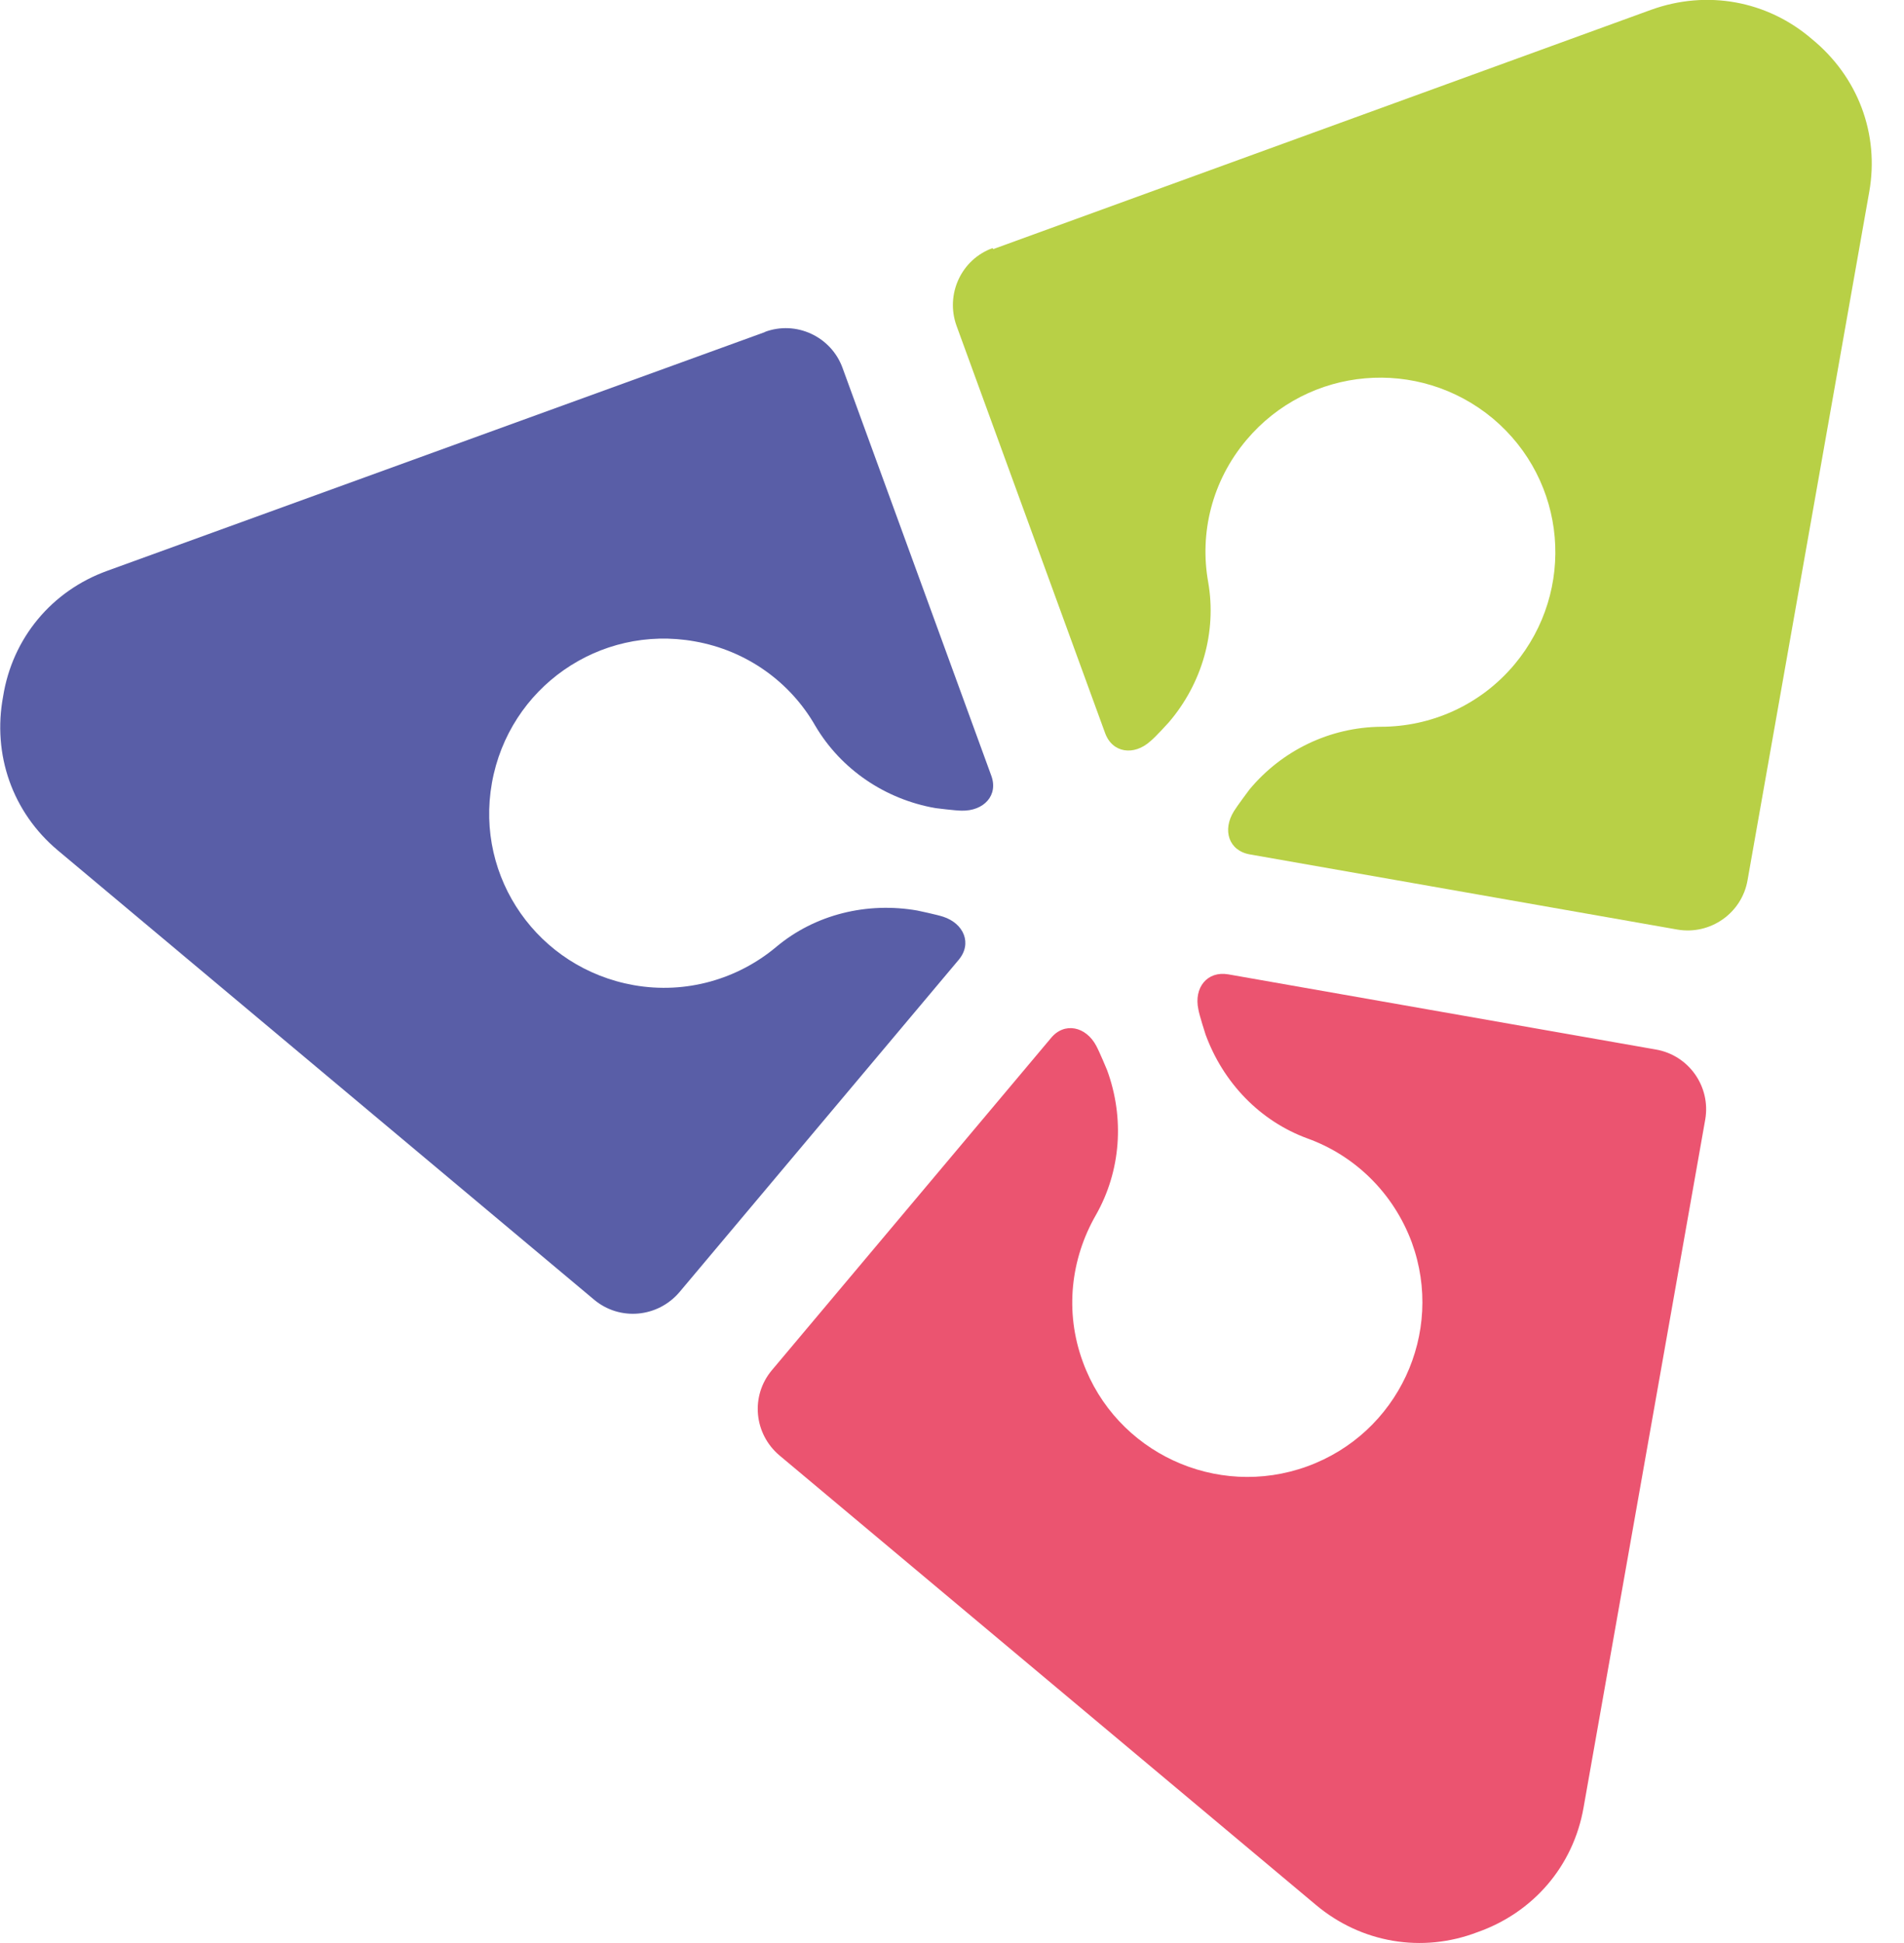
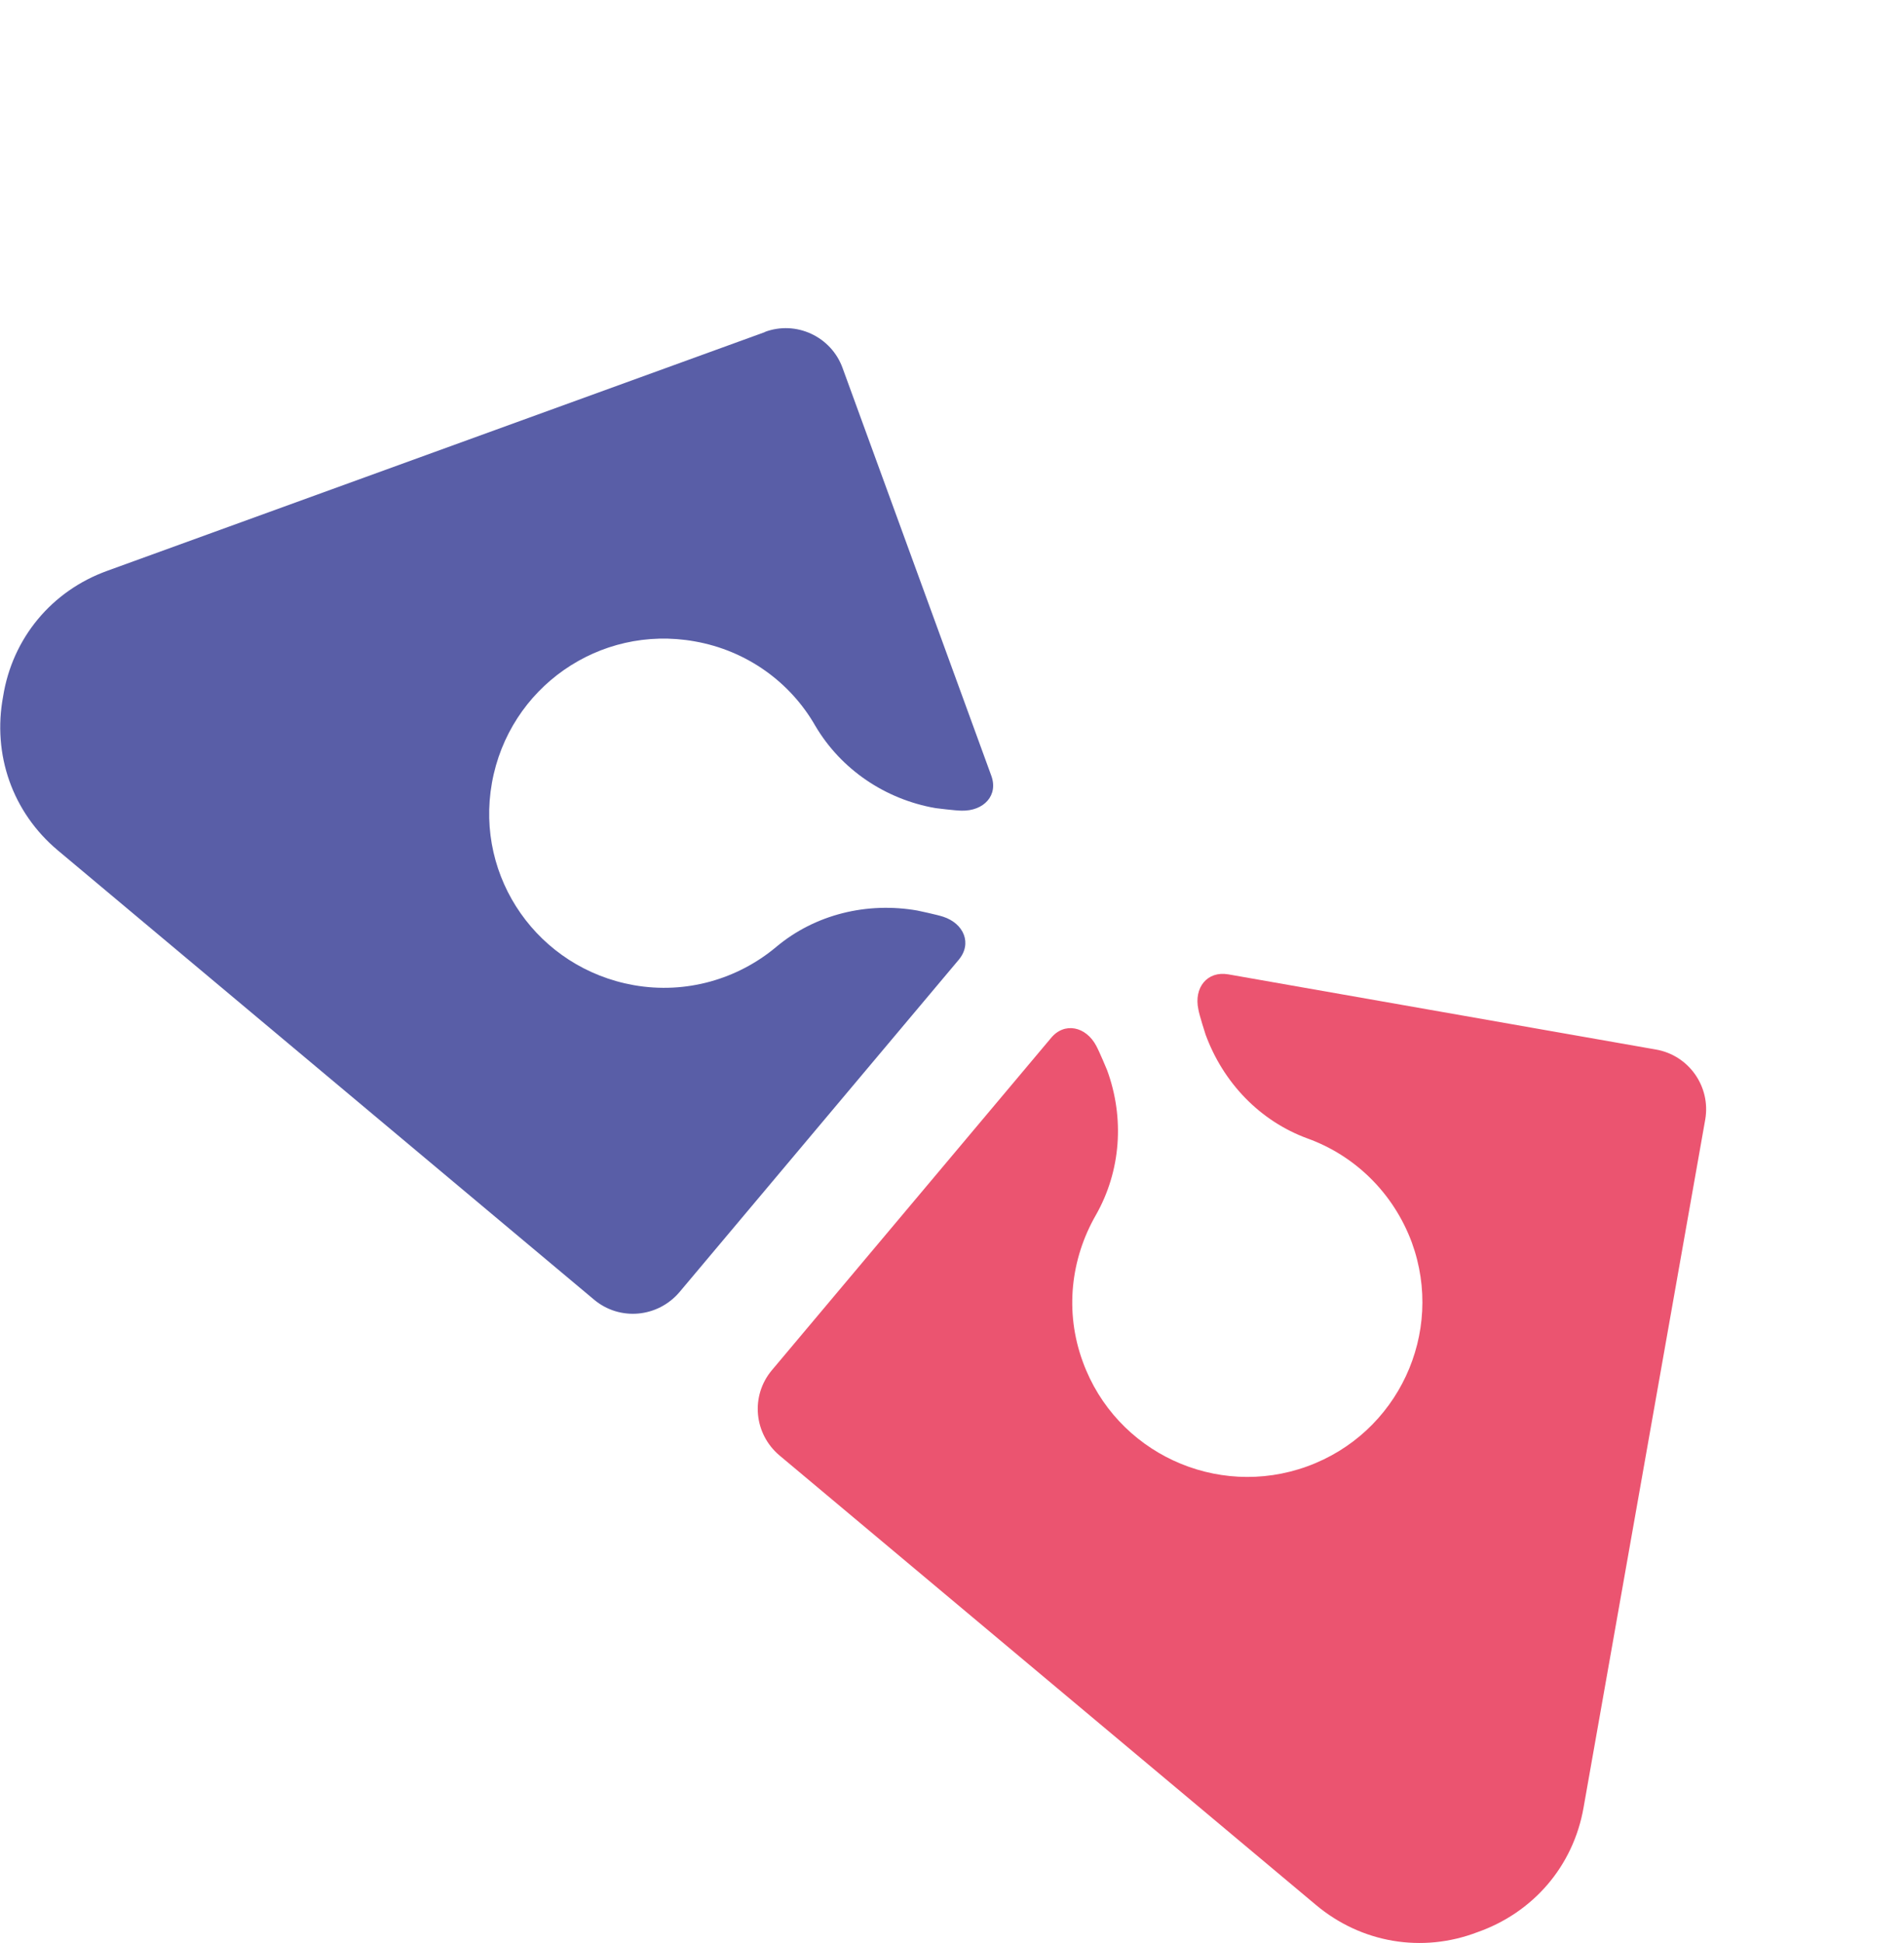
<svg xmlns="http://www.w3.org/2000/svg" width="49" height="50" viewBox="0 0 49 50" fill="none">
  <path d="M19.693 8.543L2.76 14.689C1.327 15.206 0.319 16.424 0.08 17.921C-0.199 19.418 0.319 20.901 1.486 21.881L15.288 33.444C15.951 34 16.933 33.907 17.491 33.245L24.67 24.702C25.028 24.278 24.802 23.762 24.272 23.59C24.113 23.537 23.608 23.431 23.608 23.431C22.321 23.206 20.981 23.523 19.972 24.371C18.99 25.192 17.663 25.59 16.309 25.351C13.854 24.914 12.222 22.596 12.66 20.146C13.098 17.696 15.42 16.067 17.875 16.504C19.229 16.742 20.344 17.563 20.981 18.676C21.644 19.802 22.785 20.57 24.073 20.795C24.073 20.795 24.59 20.861 24.749 20.861C25.32 20.874 25.705 20.464 25.506 19.947L21.684 9.47C21.392 8.662 20.49 8.239 19.68 8.543H19.693Z" fill="#595EA7" />
  <path d="M20.065 37.457L33.866 49.02C35.034 50 36.6 50.265 38.02 49.722C39.453 49.219 40.488 48.027 40.753 46.517L43.885 28.808C44.031 27.96 43.461 27.152 42.611 27.007L31.61 25.073C31.066 24.98 30.721 25.417 30.84 25.974C30.867 26.133 31.026 26.623 31.026 26.623C31.477 27.855 32.42 28.848 33.654 29.298C34.861 29.735 35.857 30.689 36.334 31.974C37.184 34.305 35.976 36.888 33.64 37.735C31.305 38.583 28.717 37.378 27.868 35.047C27.39 33.748 27.563 32.384 28.2 31.272C28.85 30.133 28.943 28.768 28.491 27.537C28.491 27.537 28.293 27.06 28.213 26.914C27.948 26.411 27.39 26.291 27.045 26.715L19.866 35.258C19.308 35.921 19.401 36.901 20.065 37.457Z" fill="#EB5470" />
-   <path d="M25.559 6.411L42.492 0.252C43.925 -0.265 45.478 0.013 46.632 1.007C47.813 1.974 48.371 3.444 48.105 4.94L44.974 22.649C44.828 23.497 44.018 24.066 43.169 23.921L32.168 21.987C31.623 21.894 31.451 21.364 31.756 20.874C31.836 20.742 32.154 20.318 32.154 20.318C32.99 19.311 34.224 18.715 35.538 18.702C36.812 18.702 38.086 18.159 38.975 17.099C40.568 15.192 40.329 12.371 38.418 10.768C36.507 9.179 33.68 9.417 32.075 11.325C31.186 12.384 30.867 13.722 31.093 14.98C31.318 16.265 30.933 17.589 30.084 18.583C30.084 18.583 29.739 18.967 29.606 19.073C29.182 19.457 28.624 19.378 28.439 18.861L24.617 8.384C24.325 7.576 24.736 6.676 25.546 6.384L25.559 6.411Z" fill="#B8D046" />
</svg>